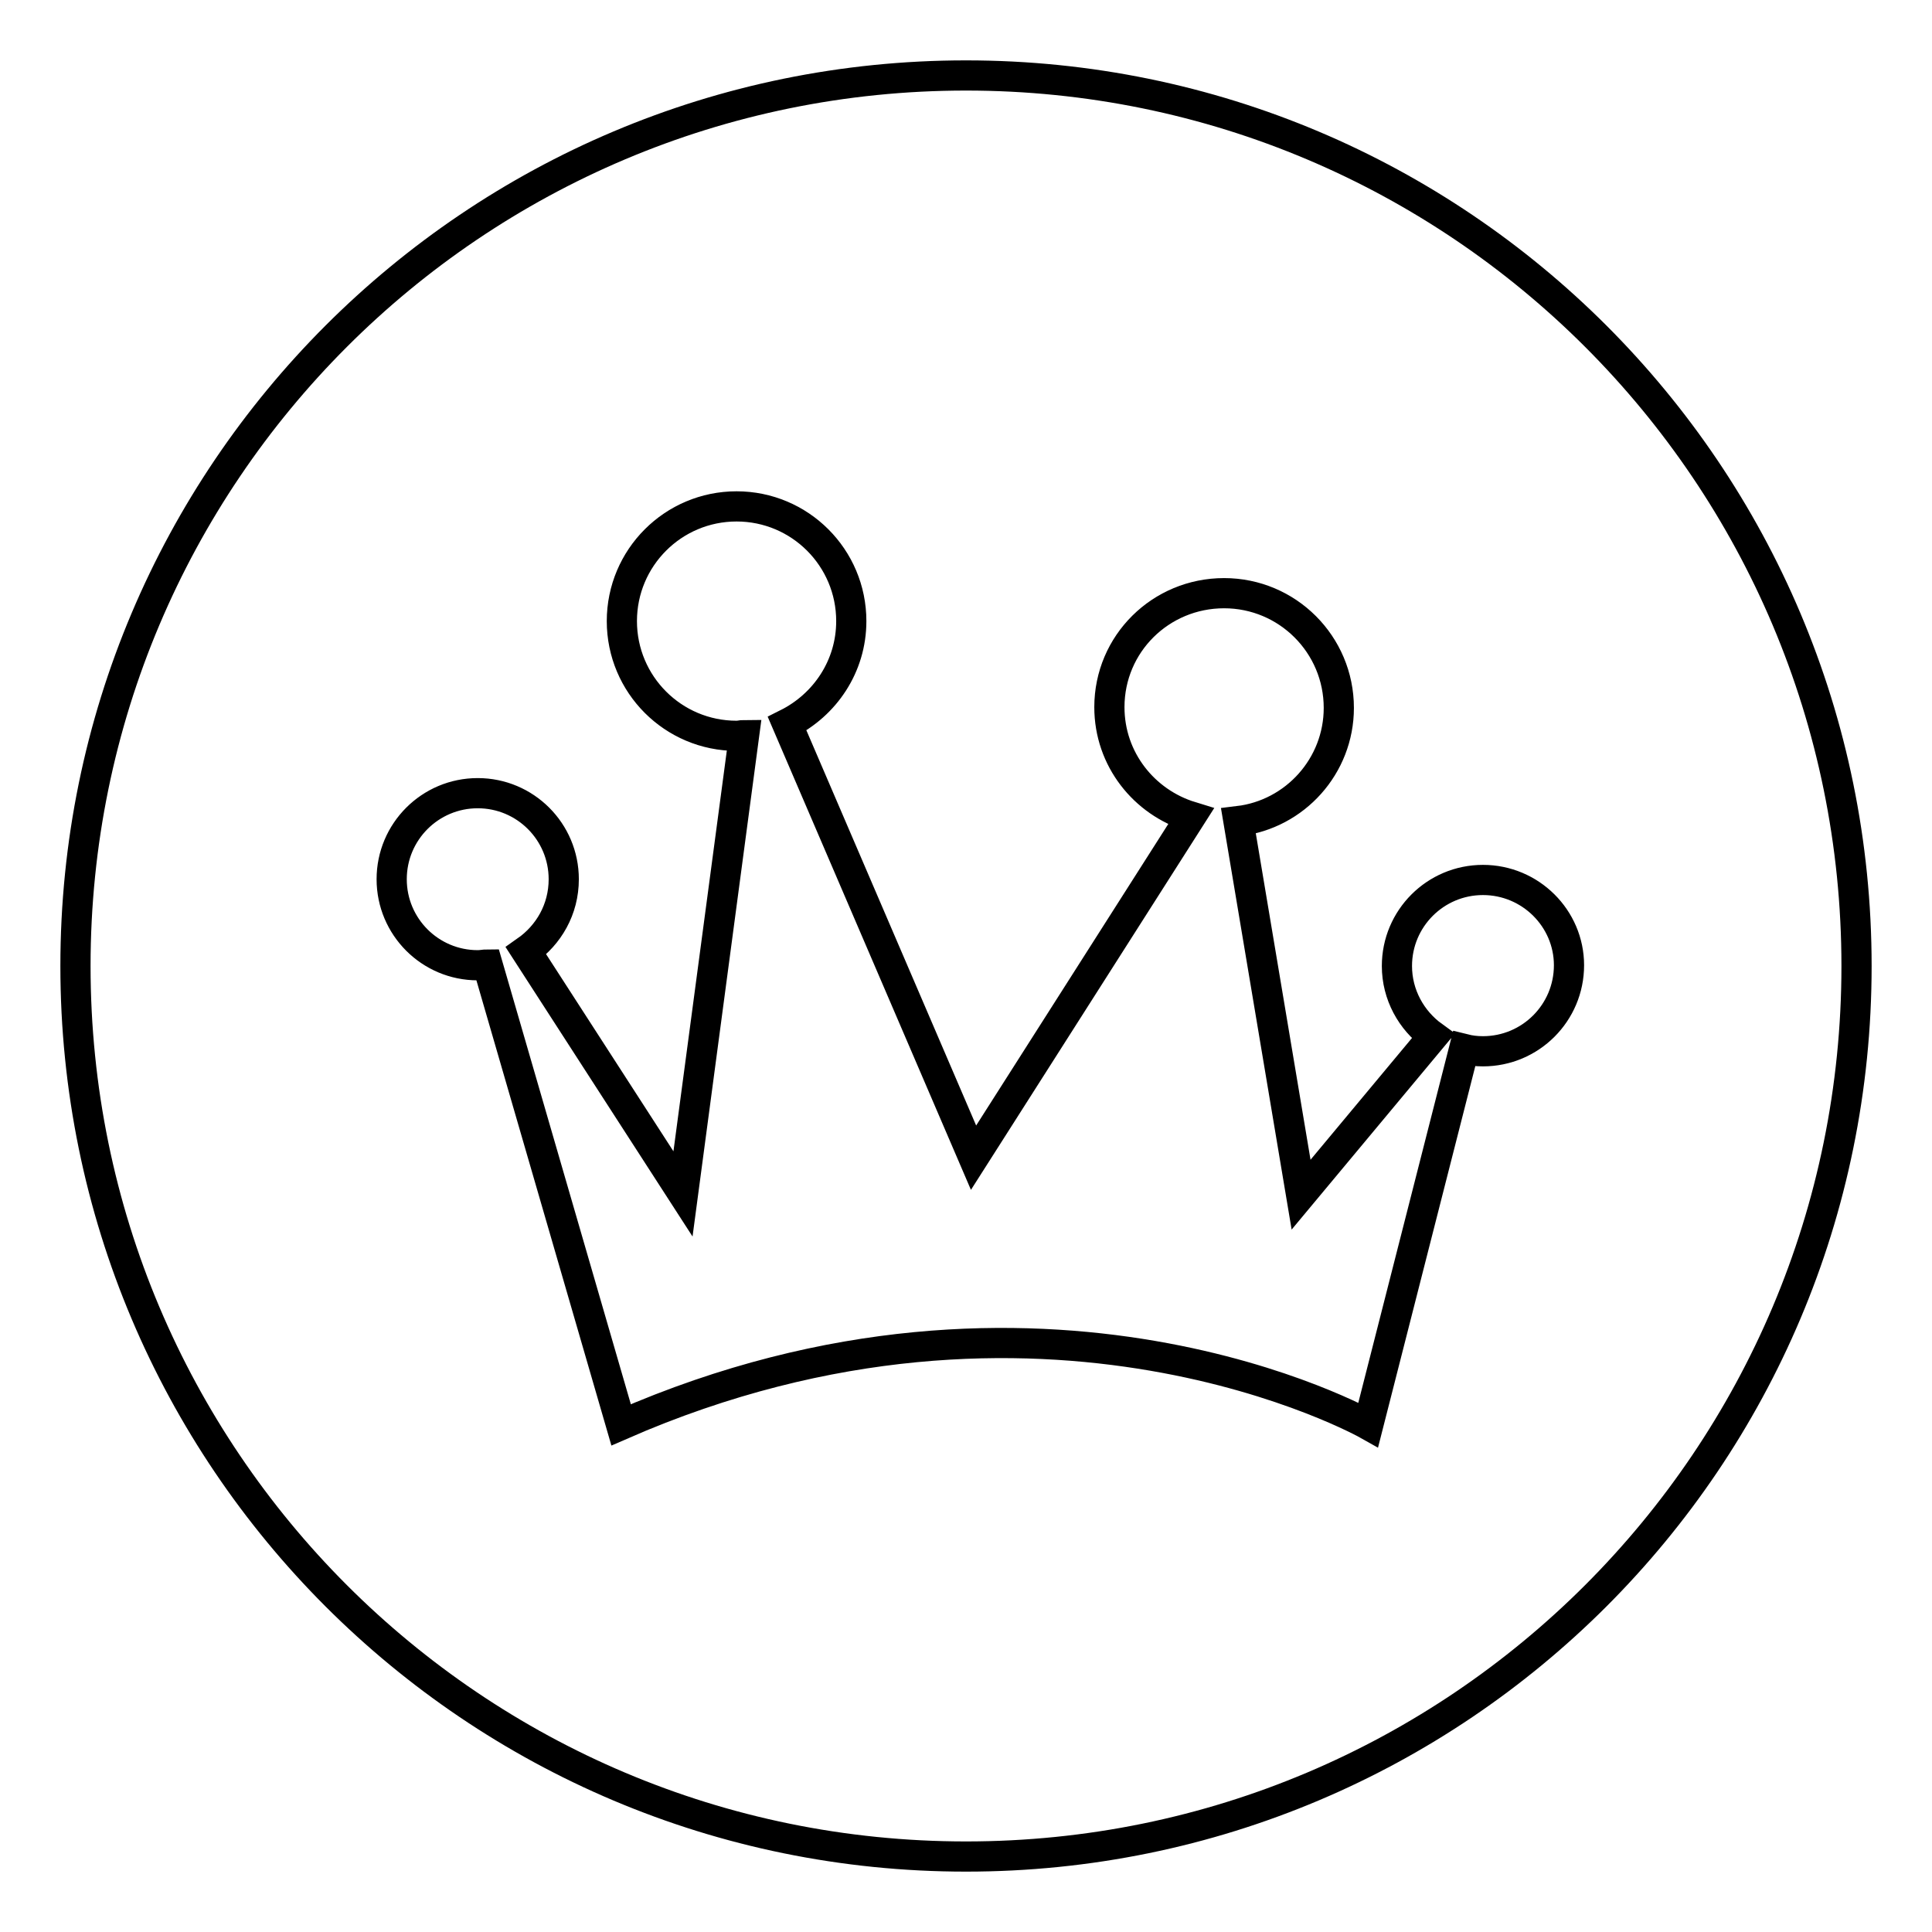
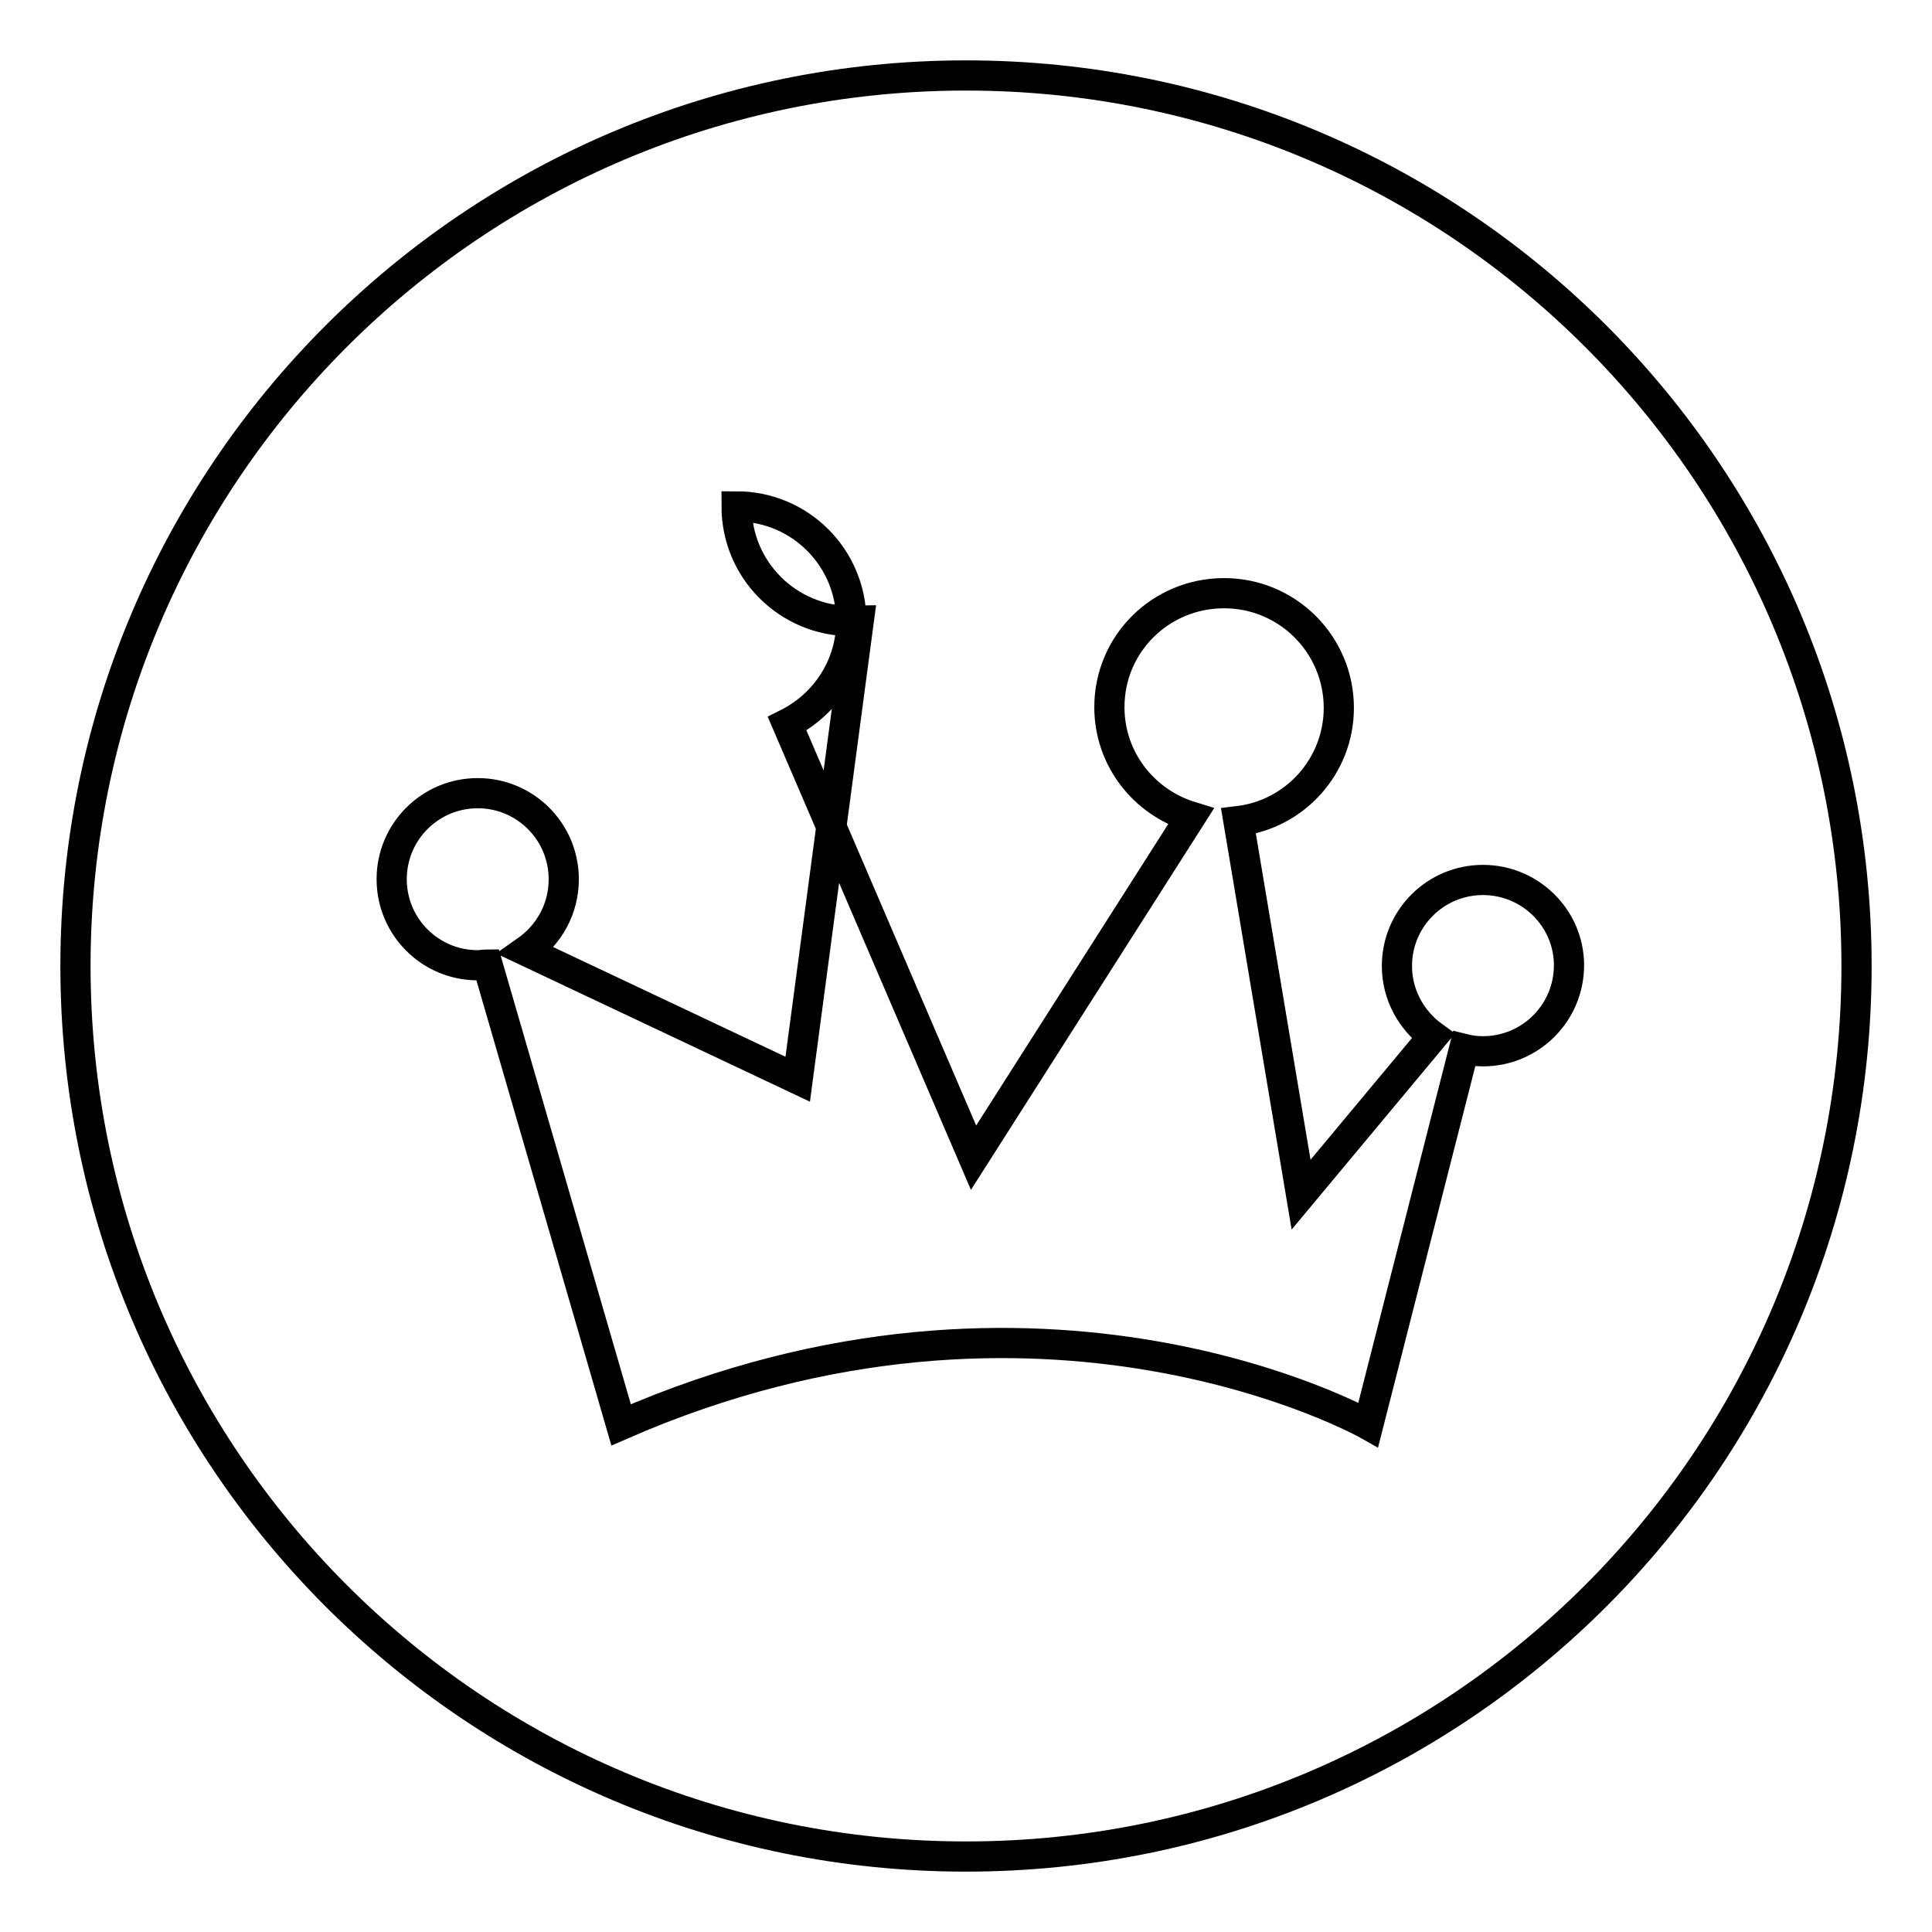
<svg xmlns="http://www.w3.org/2000/svg" version="1.1" x="0px" y="0px" viewBox="0 0 256 256" enable-background="new 0 0 256 256" xml:space="preserve">
  <g>
-     <path stroke-width="4" fill-opacity="0" stroke="#000000" d="M128,246c-65.2,0-118-52.8-118-118C10,62.8,62.8,10,128,10c65.2,0,118,52.8,118,118 C246,193.2,193.2,246,128,246z M196.5,116.6c-6.3,0-11.4,5.1-11.4,11.4c0,3.8,1.9,7.2,4.8,9.3l-17.5,21l-8.3-49.5 c7.5-0.9,13.3-7.3,13.3-15c0-8.4-6.8-15.2-15.2-15.2S147,85.3,147,93.7c0,6.9,4.6,12.6,10.8,14.5L129,153.4l-24.7-57.5 c5-2.5,8.5-7.6,8.5-13.6c0-8.4-6.8-15.2-15.2-15.2c-8.4,0-15.2,6.8-15.2,15.2c0,8.4,6.8,15.2,15.2,15.2c0.4,0,0.7-0.1,1-0.1 l-8.1,60.8L69.7,126c3-2.1,5-5.5,5-9.5c0-6.3-5.1-11.4-11.4-11.4c-6.3,0-11.4,5.1-11.4,11.4c0,6.3,5.1,11.4,11.4,11.4 c0.5,0,0.9-0.1,1.3-0.1l17.7,61c55.8-24.4,99,0,99,0l12.7-49.8c0.8,0.2,1.6,0.3,2.5,0.3c6.3,0,11.4-5.1,11.4-11.4 C207.9,121.7,202.8,116.6,196.5,116.6z" />
+     <path stroke-width="4" fill-opacity="0" stroke="#000000" d="M128,246c-65.2,0-118-52.8-118-118C10,62.8,62.8,10,128,10c65.2,0,118,52.8,118,118 C246,193.2,193.2,246,128,246z M196.5,116.6c-6.3,0-11.4,5.1-11.4,11.4c0,3.8,1.9,7.2,4.8,9.3l-17.5,21l-8.3-49.5 c7.5-0.9,13.3-7.3,13.3-15c0-8.4-6.8-15.2-15.2-15.2S147,85.3,147,93.7c0,6.9,4.6,12.6,10.8,14.5L129,153.4l-24.7-57.5 c5-2.5,8.5-7.6,8.5-13.6c0-8.4-6.8-15.2-15.2-15.2c0,8.4,6.8,15.2,15.2,15.2c0.4,0,0.7-0.1,1-0.1 l-8.1,60.8L69.7,126c3-2.1,5-5.5,5-9.5c0-6.3-5.1-11.4-11.4-11.4c-6.3,0-11.4,5.1-11.4,11.4c0,6.3,5.1,11.4,11.4,11.4 c0.5,0,0.9-0.1,1.3-0.1l17.7,61c55.8-24.4,99,0,99,0l12.7-49.8c0.8,0.2,1.6,0.3,2.5,0.3c6.3,0,11.4-5.1,11.4-11.4 C207.9,121.7,202.8,116.6,196.5,116.6z" />
  </g>
</svg>